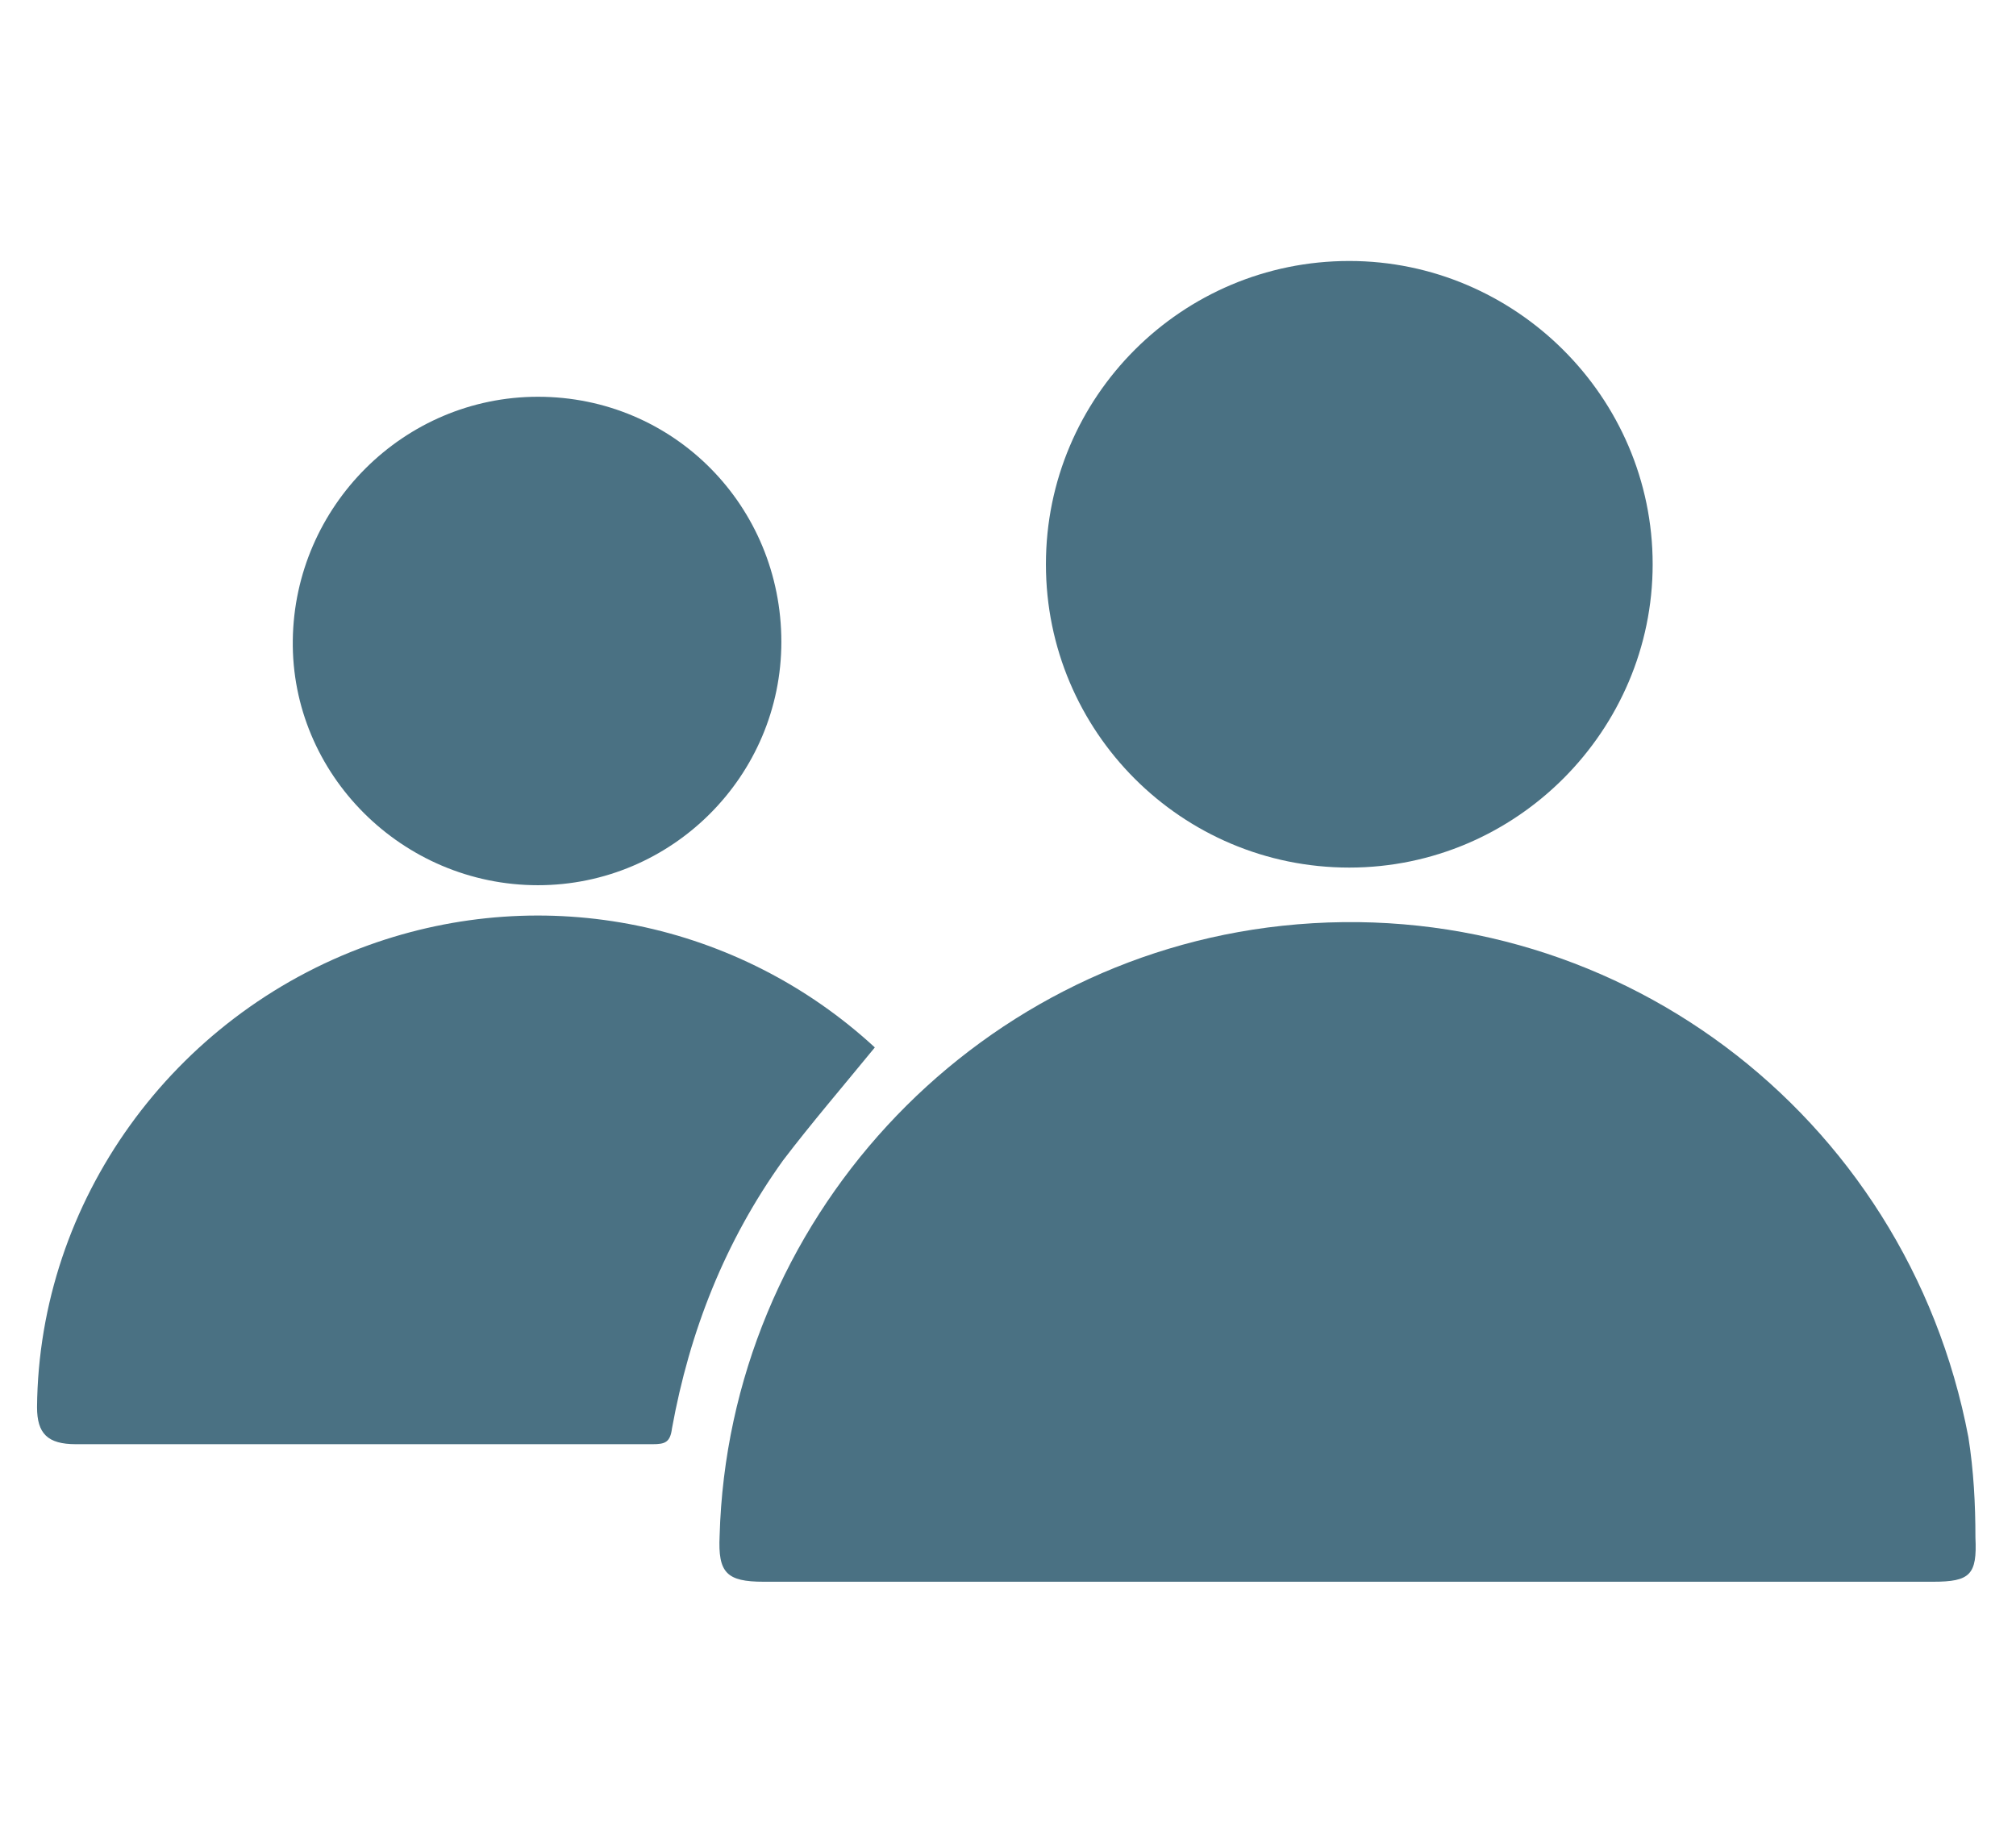
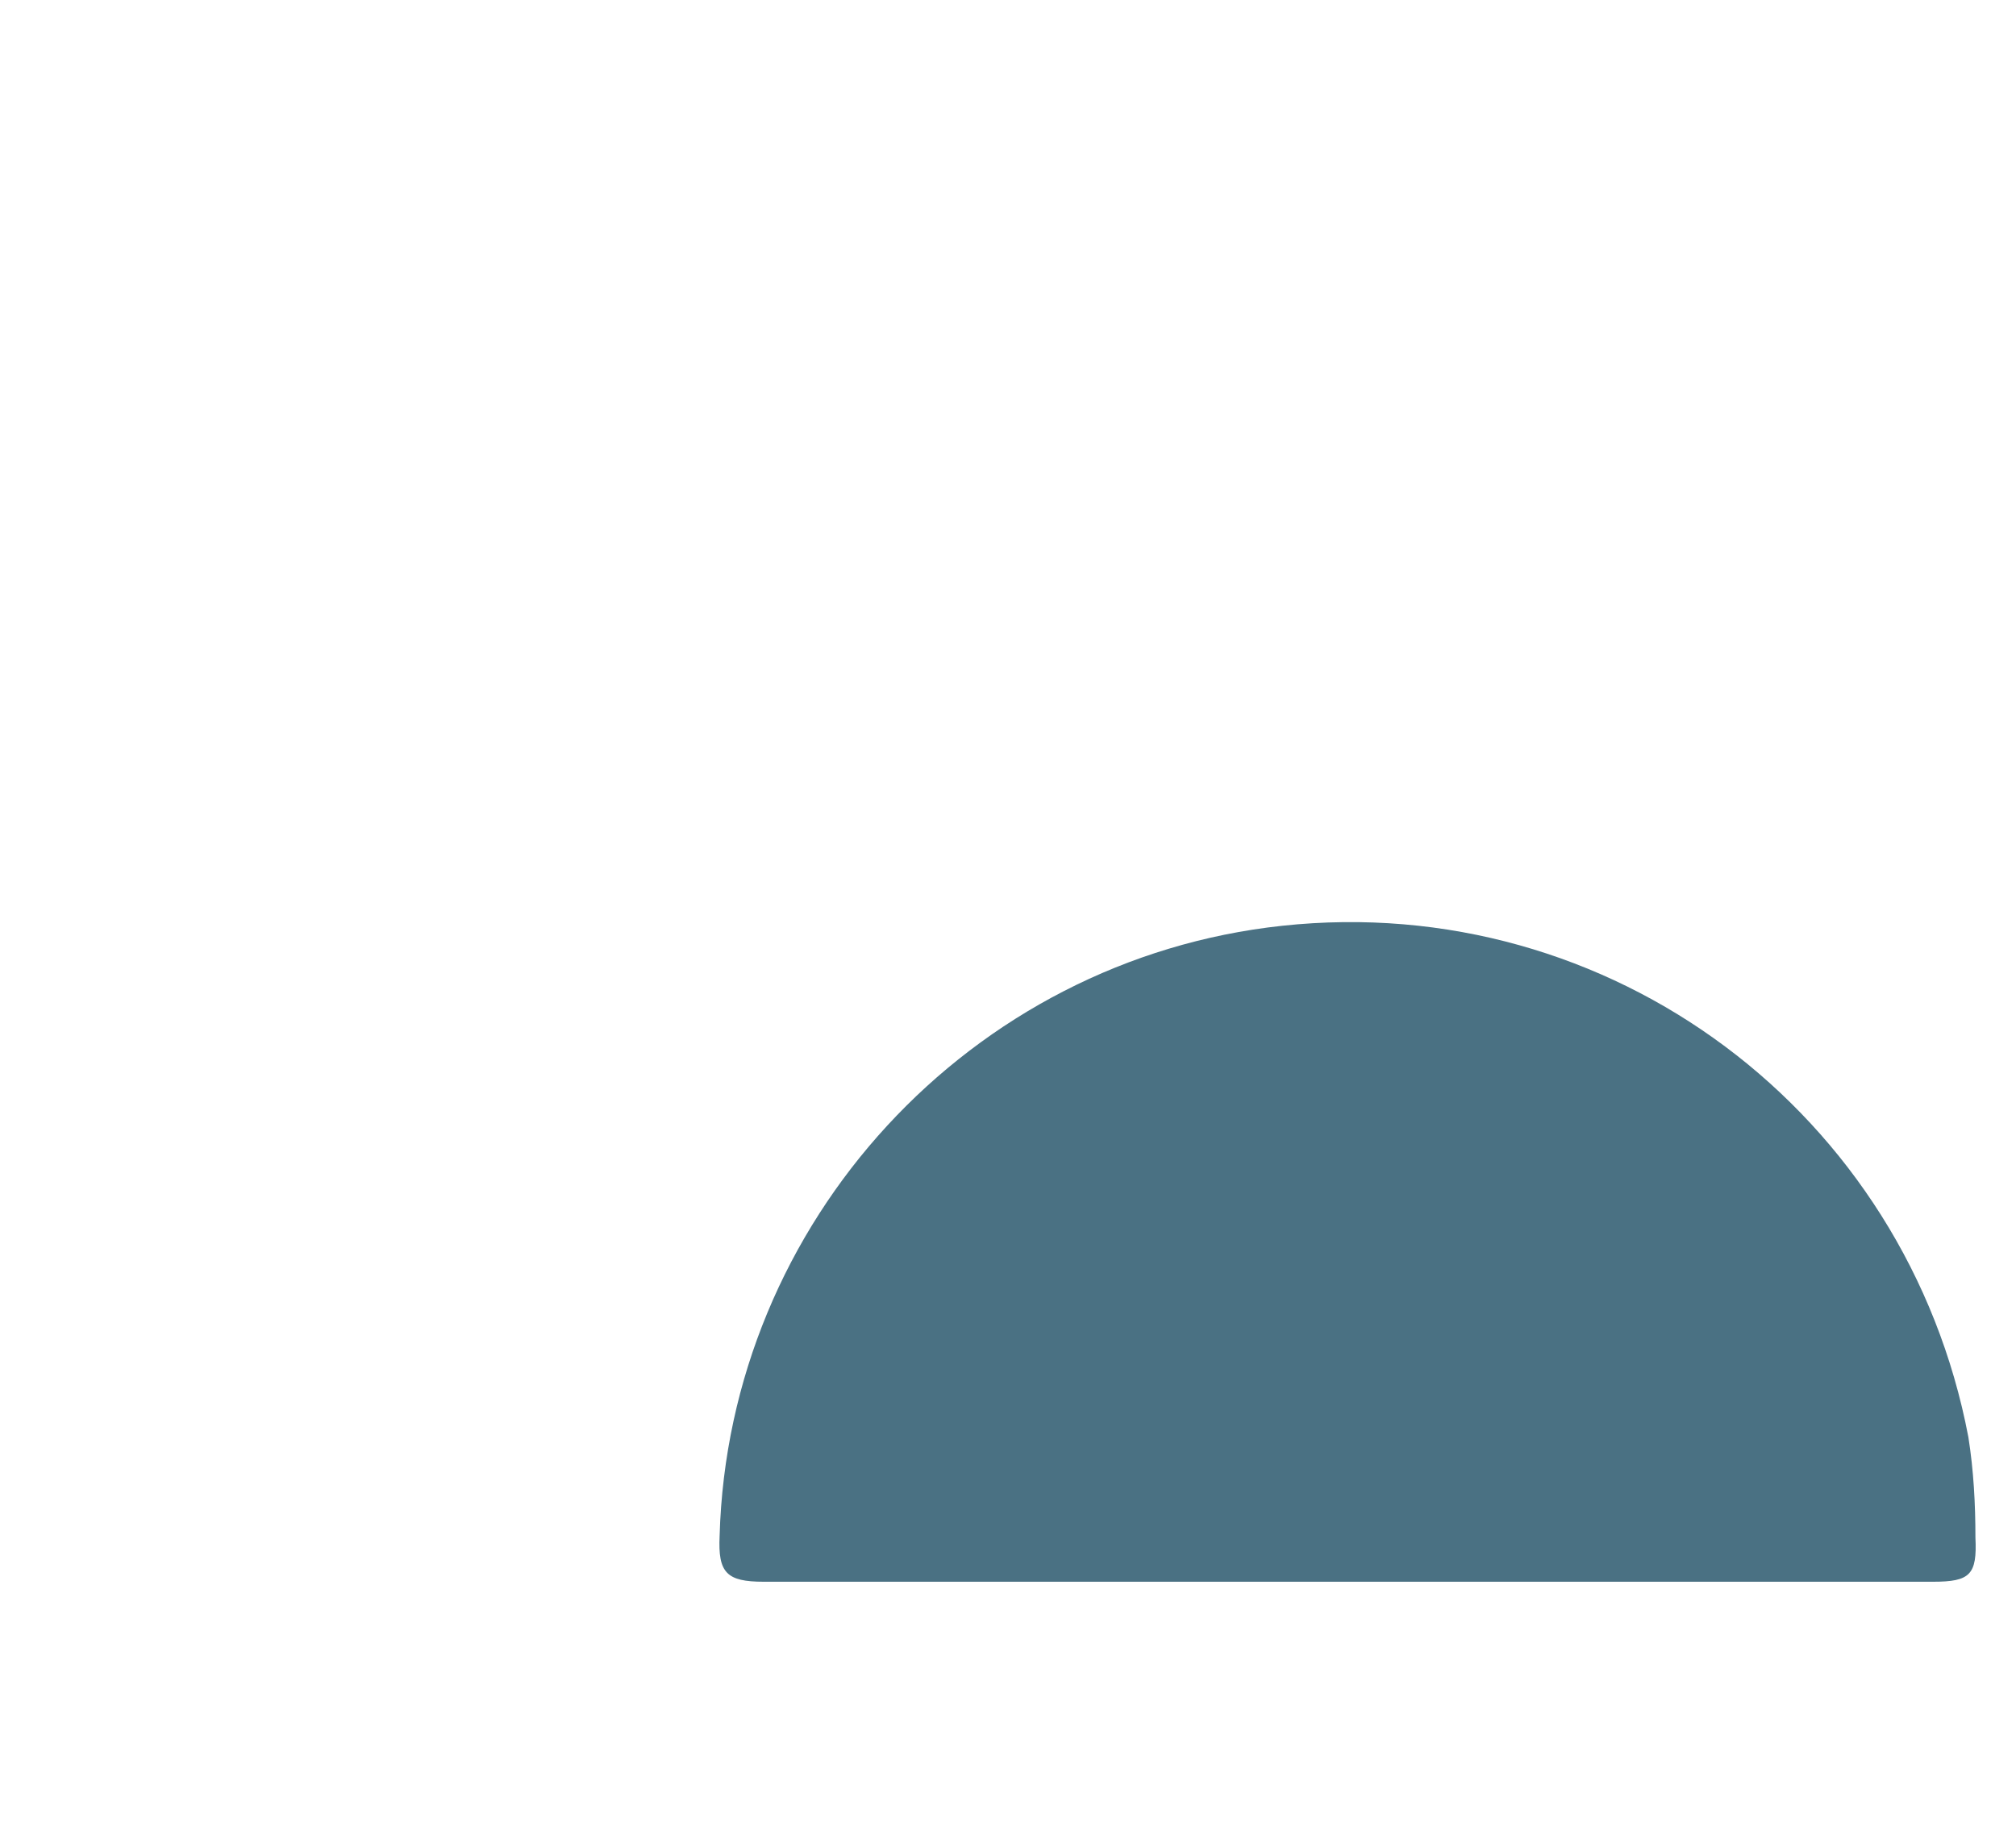
<svg xmlns="http://www.w3.org/2000/svg" version="1.1" id="圖層_1" x="0px" y="0px" width="114.3px" height="104.5px" viewBox="0 0 114.3 104.5" style="enable-background:new 0 0 114.3 104.5;" xml:space="preserve">
  <style type="text/css">
	.st0{fill:#4A7183;}
</style>
  <g>
    <path class="st0" d="M111.6,81.5c-3.5-18.4-20.3-31-38.9-29C55,54.4,41.3,69.3,40.8,87.1c-0.1,2.1,0.4,2.6,2.5,2.6   c11,0,22.1,0,33.1,0c11.1,0,22.2,0,33.2,0c2.1,0,2.5-0.4,2.4-2.5C112,85.3,111.9,83.4,111.6,81.5z" />
-     <path class="st0" d="M49.6,59.4c-7.7-7.1-18.7-9.4-28.7-5.8C9.8,57.6,2.2,68.1,2.1,79.8c0,1.5,0.6,2.1,2.2,2.1   c10.9,0,21.8,0,32.7,0c0.7,0,1-0.1,1.1-0.9c1-5.5,3-10.6,6.3-15.2C46,63.7,47.8,61.6,49.6,59.4z" />
-     <path class="st0" d="M76.5,49.2c9.5,0,17.2-7.8,17.2-17.2c0-9.5-7.8-17.2-17.2-17.2c-9.5,0-17.2,7.7-17.2,17.2   C59.3,41.5,67,49.2,76.5,49.2z" />
-     <path class="st0" d="M30.5,50.2c7.6,0,13.8-6.2,13.8-13.8c0-7.7-6.1-13.9-13.8-13.9c-7.6,0-13.8,6.2-13.9,13.8   C16.5,43.9,22.8,50.2,30.5,50.2z" />
  </g>
</svg>